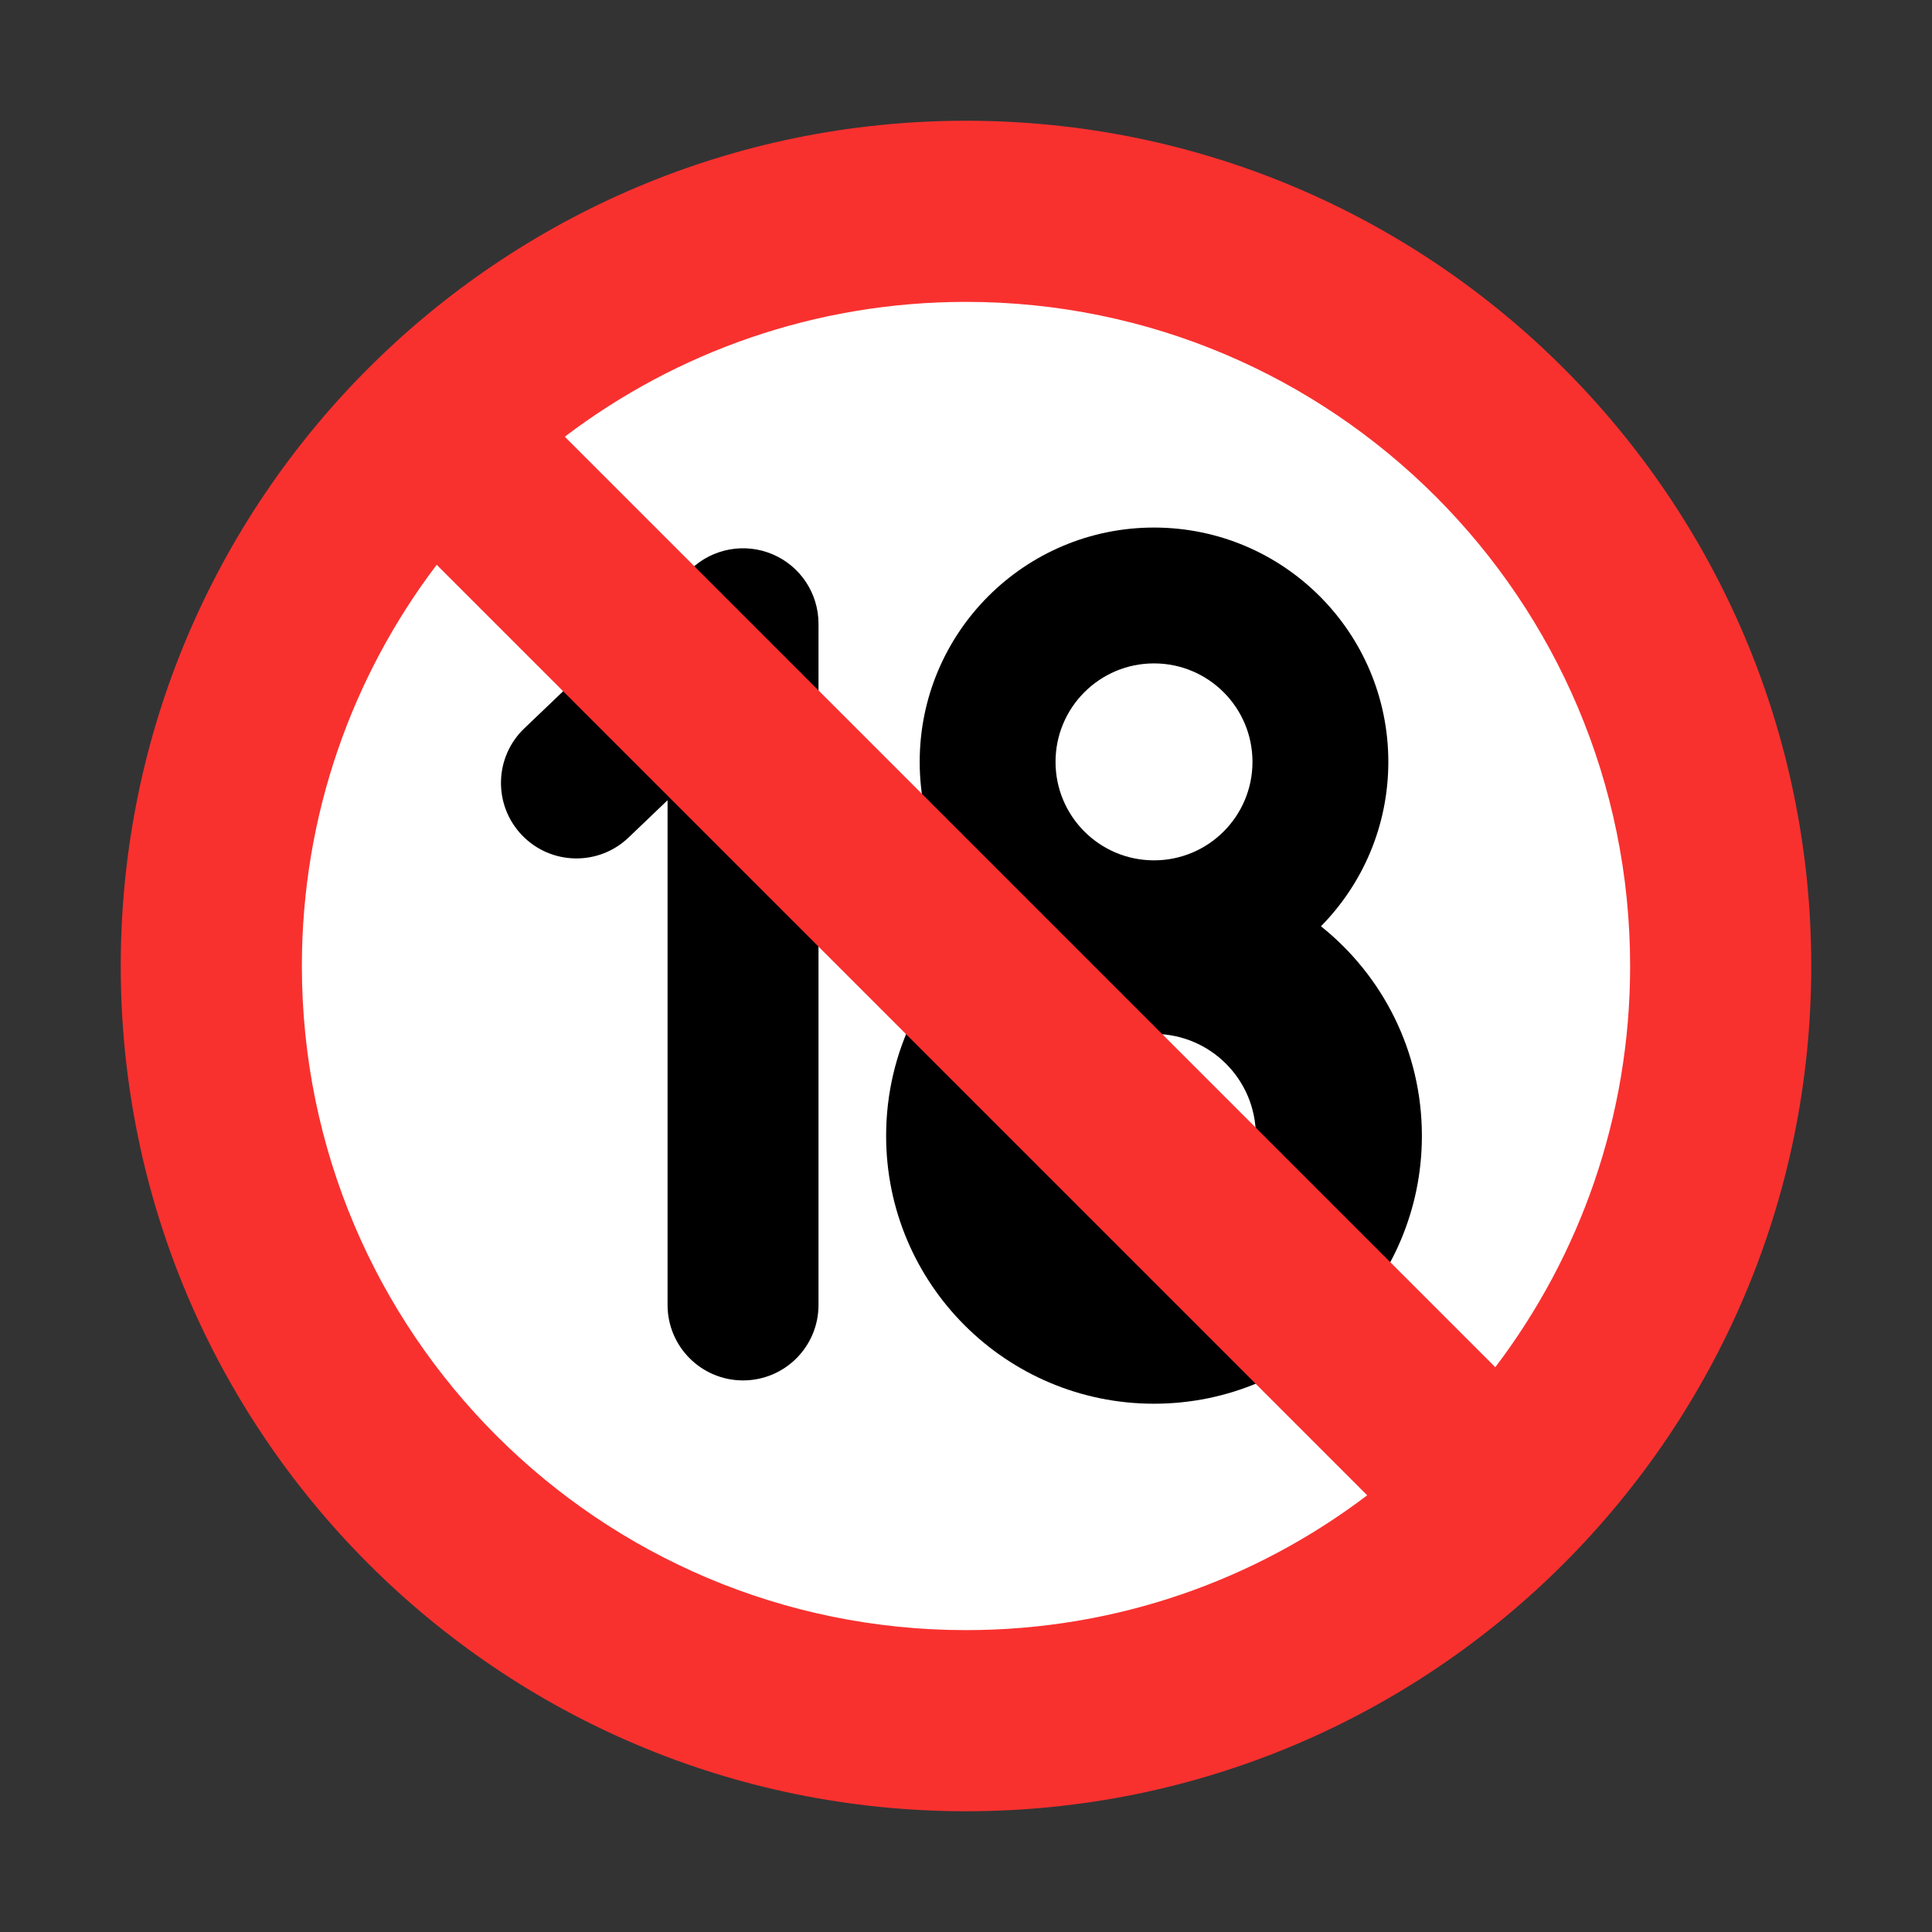
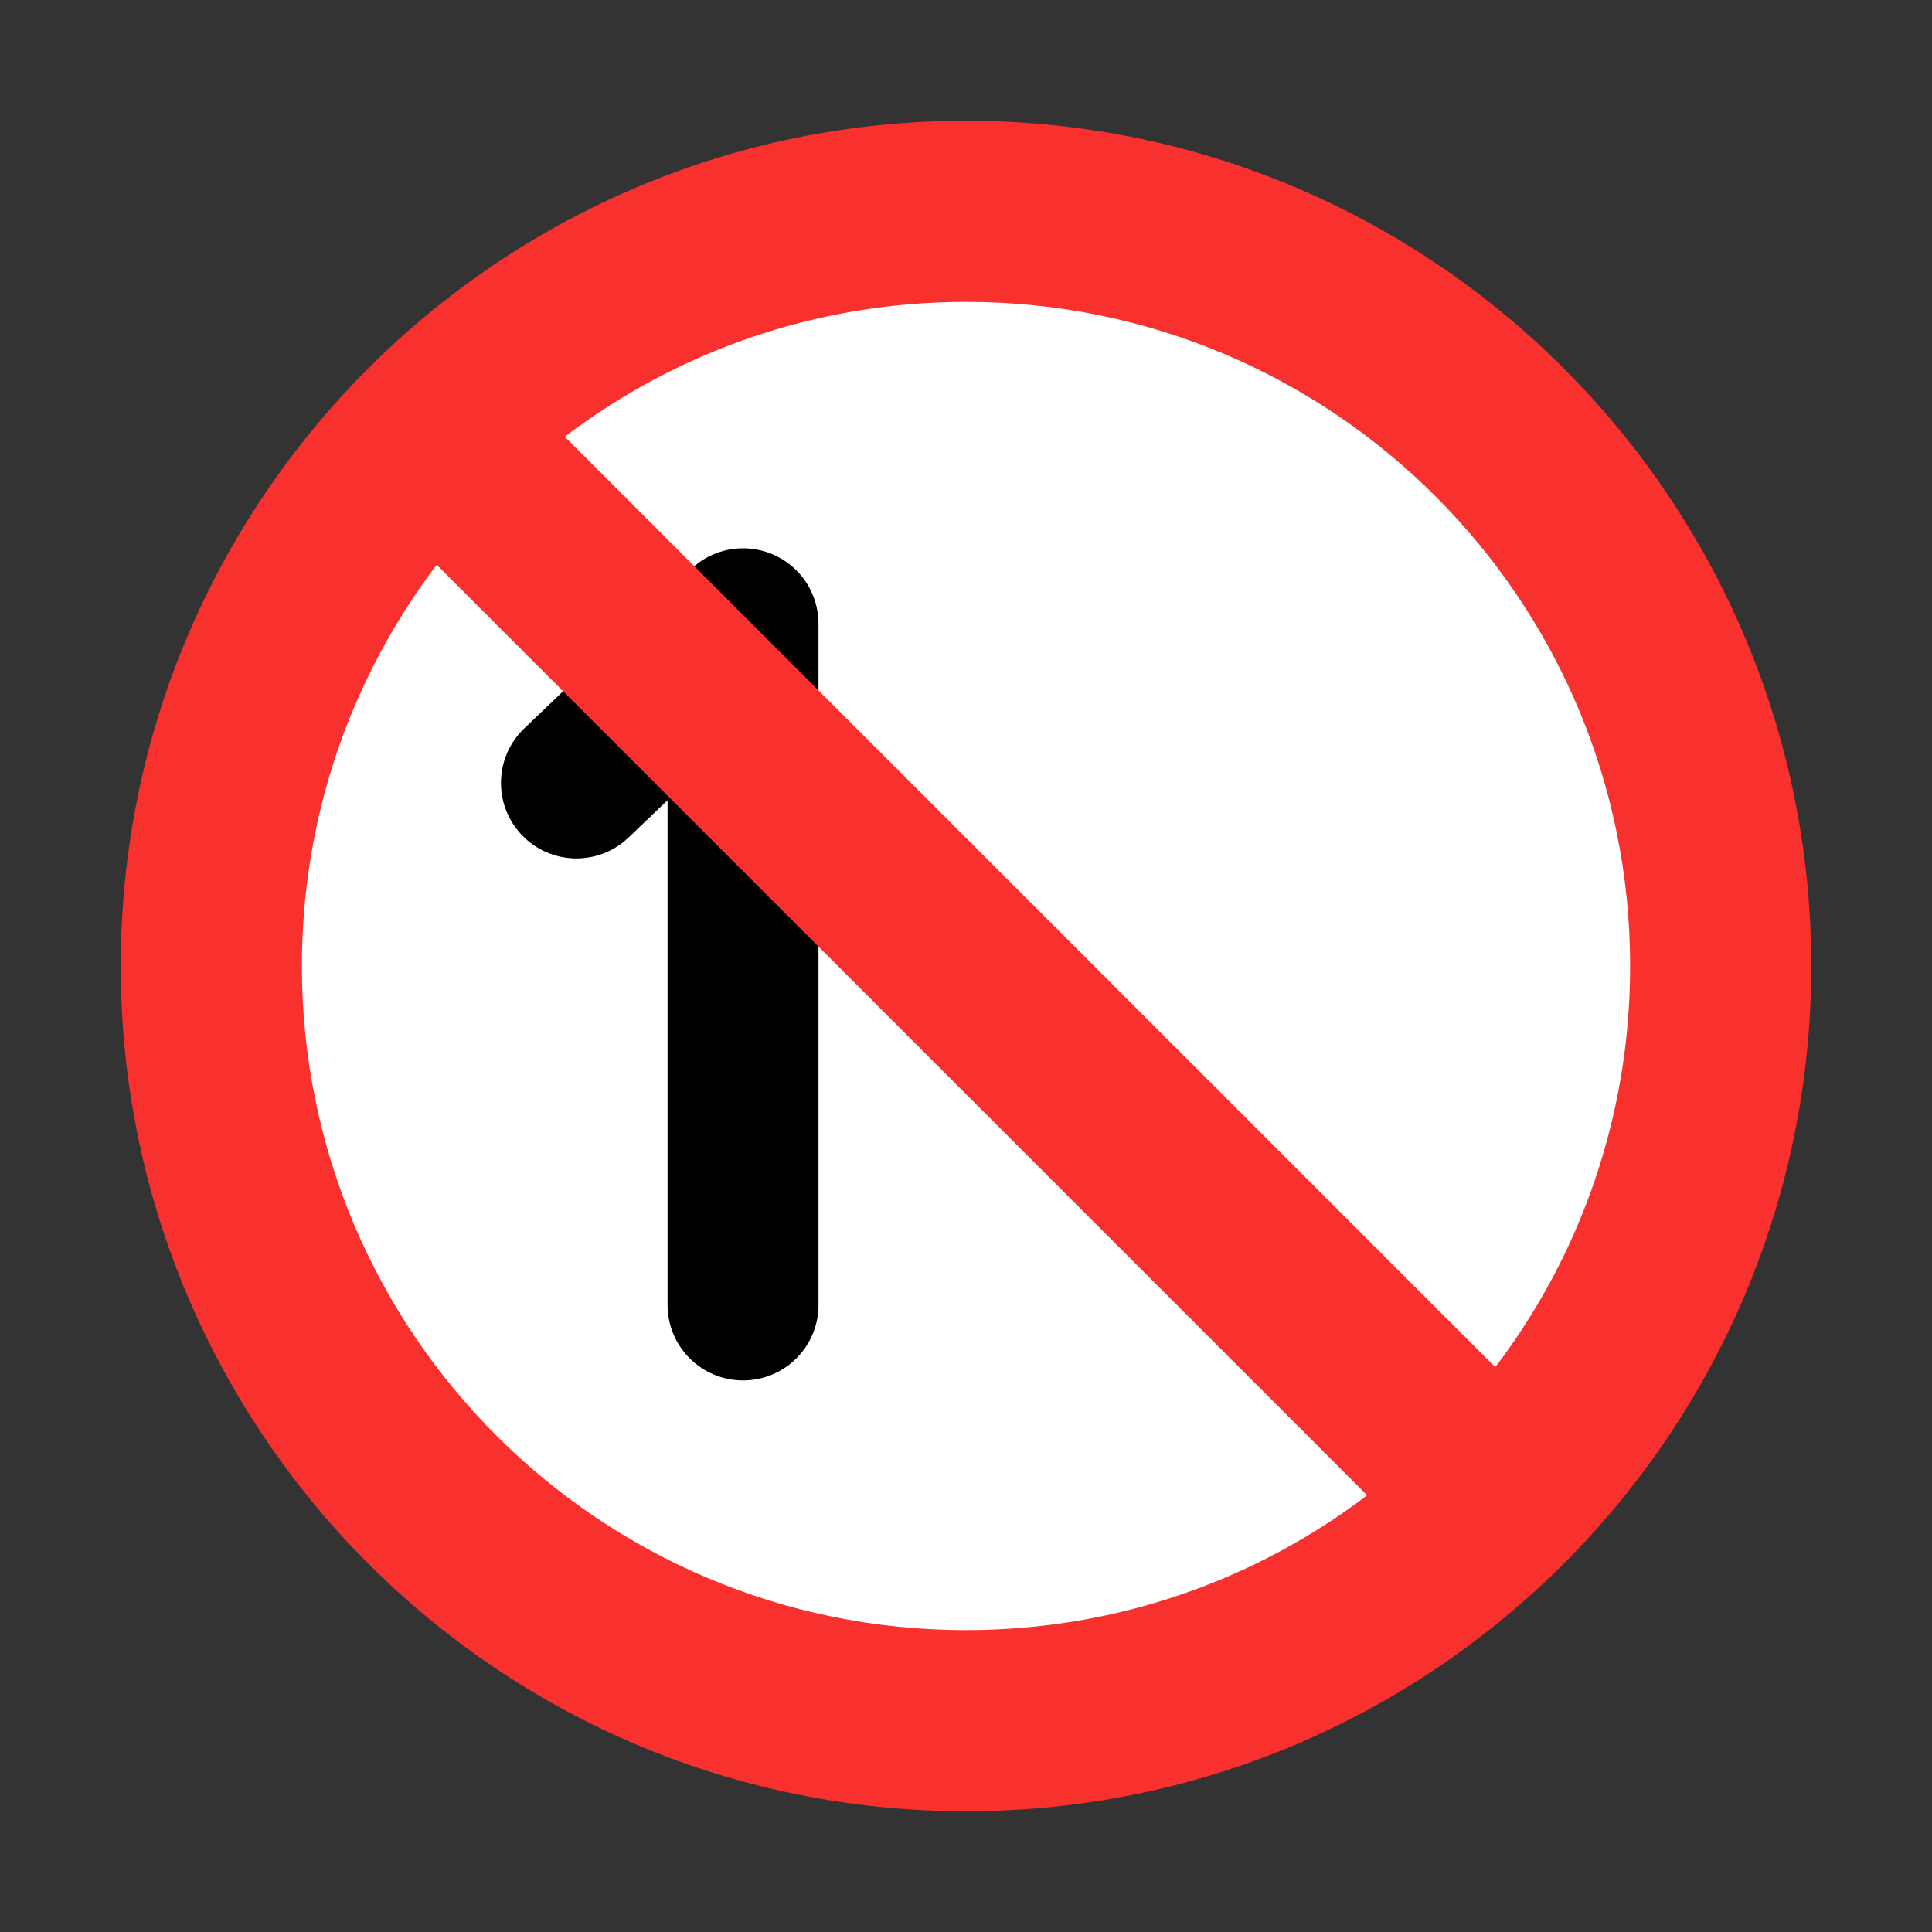
<svg xmlns="http://www.w3.org/2000/svg" width="32" height="32" viewBox="0 0 32 32" fill="none">
  <rect x="0" y="0" width="32" height="32" fill="#333333" stroke="none" />
  <path d="M27.875 15.938C27.875 22.53 22.53 27.875 15.938 27.875C9.345 27.875 4 22.53 4 15.938C4 9.345 9.345 4 15.938 4C22.53 4 27.875 9.345 27.875 15.938Z" fill="white" />
-   <path d="M22.995 12.619C22.995 13.68 22.569 14.642 21.879 15.342C22.898 16.155 23.551 17.408 23.551 18.813C23.551 21.263 21.565 23.25 19.114 23.25C16.663 23.25 14.677 21.263 14.677 18.813C14.677 17.408 15.329 16.155 16.349 15.342C15.659 14.642 15.233 13.68 15.233 12.619C15.233 10.476 16.971 8.738 19.114 8.738C21.257 8.738 22.995 10.476 22.995 12.619ZM19.114 14.25C20.015 14.25 20.745 13.52 20.745 12.619C20.745 11.718 20.015 10.988 19.114 10.988C18.213 10.988 17.483 11.718 17.483 12.619C17.483 13.52 18.213 14.25 19.114 14.25ZM19.114 20.5C20.046 20.5 20.801 19.744 20.801 18.813C20.801 17.881 20.046 17.125 19.114 17.125C18.182 17.125 17.427 17.881 17.427 18.813C17.427 19.744 18.182 20.5 19.114 20.5Z" fill="black" />
  <path d="M13.557 10.331C13.557 9.831 13.259 9.378 12.799 9.182C12.339 8.985 11.806 9.082 11.444 9.427L8.684 12.064C8.185 12.541 8.167 13.332 8.644 13.832C9.121 14.331 9.912 14.349 10.411 13.872L11.057 13.254L11.057 21.614C11.057 22.305 11.617 22.864 12.307 22.864C12.998 22.864 13.557 22.305 13.557 21.614L13.557 10.331Z" fill="black" />
  <path d="M16 30C23.732 30 30 23.732 30 16C30 8.268 23.732 2 16 2C8.268 2 2 8.268 2 16C2 23.732 8.268 30 16 30ZM22.645 24.767C20.799 26.168 18.497 27 16 27C9.925 27 5 22.075 5 16C5 13.503 5.832 11.201 7.233 9.355L22.645 24.767ZM24.767 22.645L9.355 7.233C11.201 5.832 13.503 5 16 5C22.075 5 27 9.925 27 16C27 18.497 26.168 20.799 24.767 22.645Z" fill="#F8312F" />
</svg>